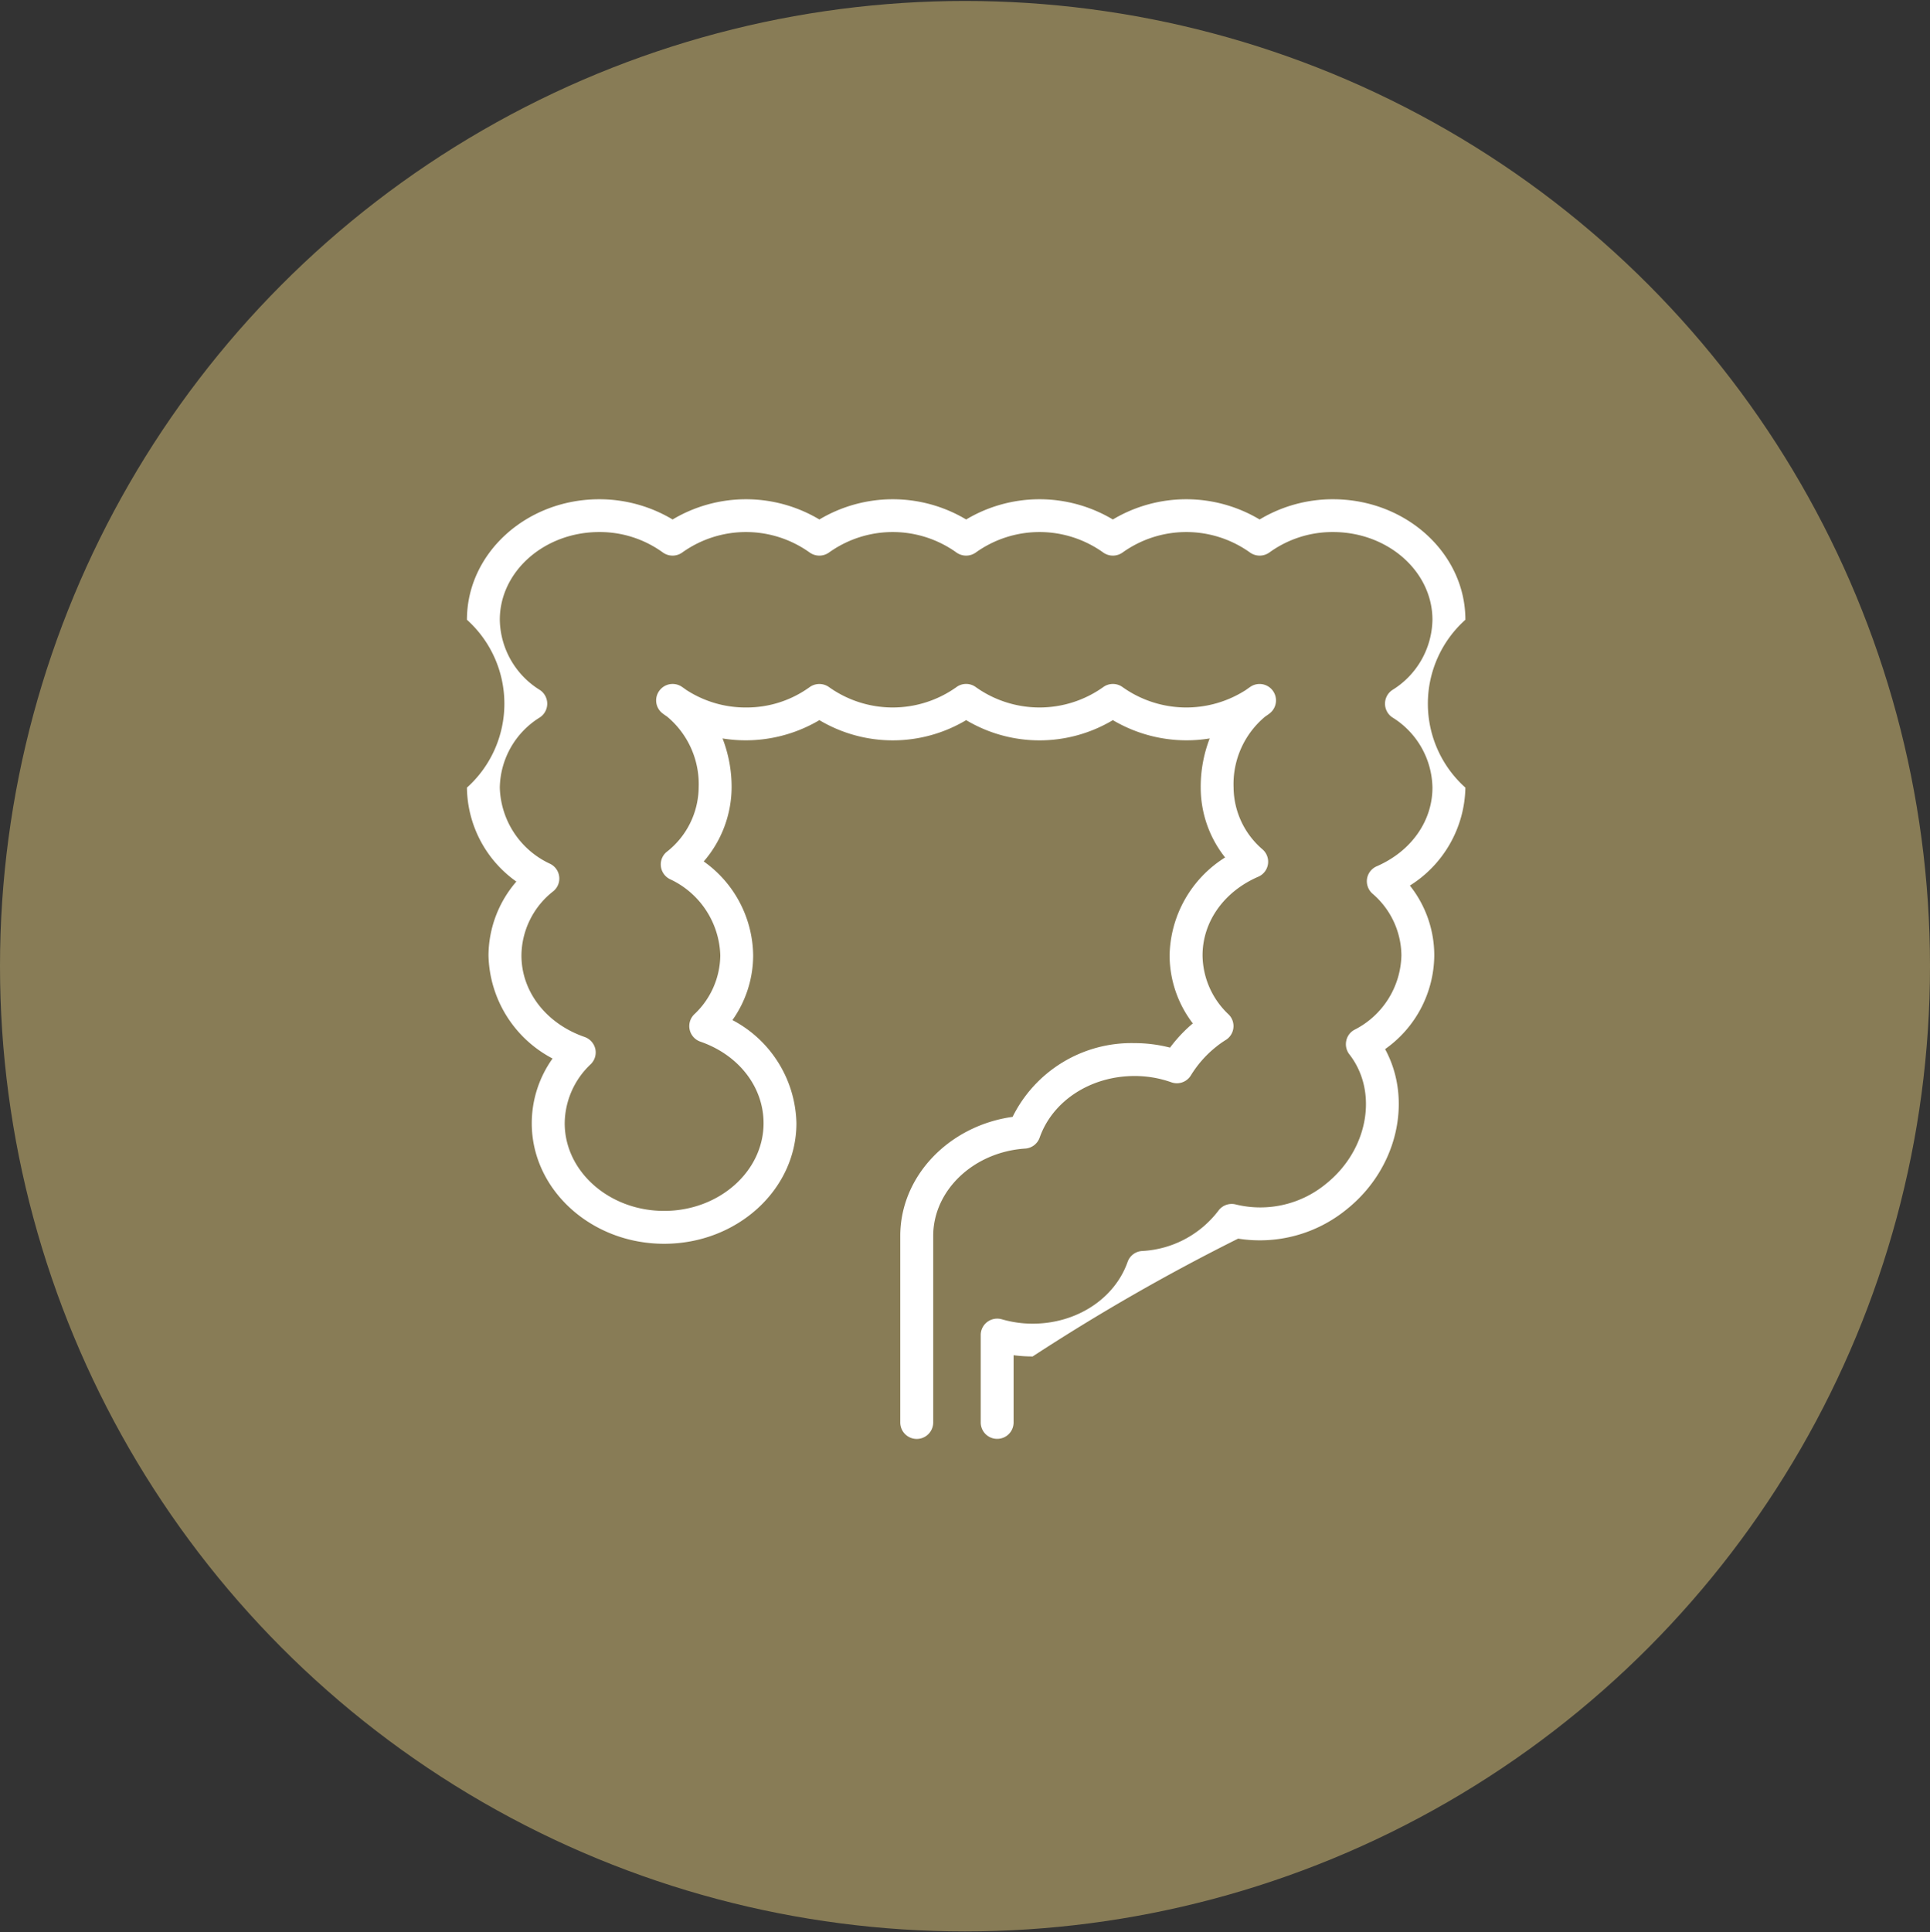
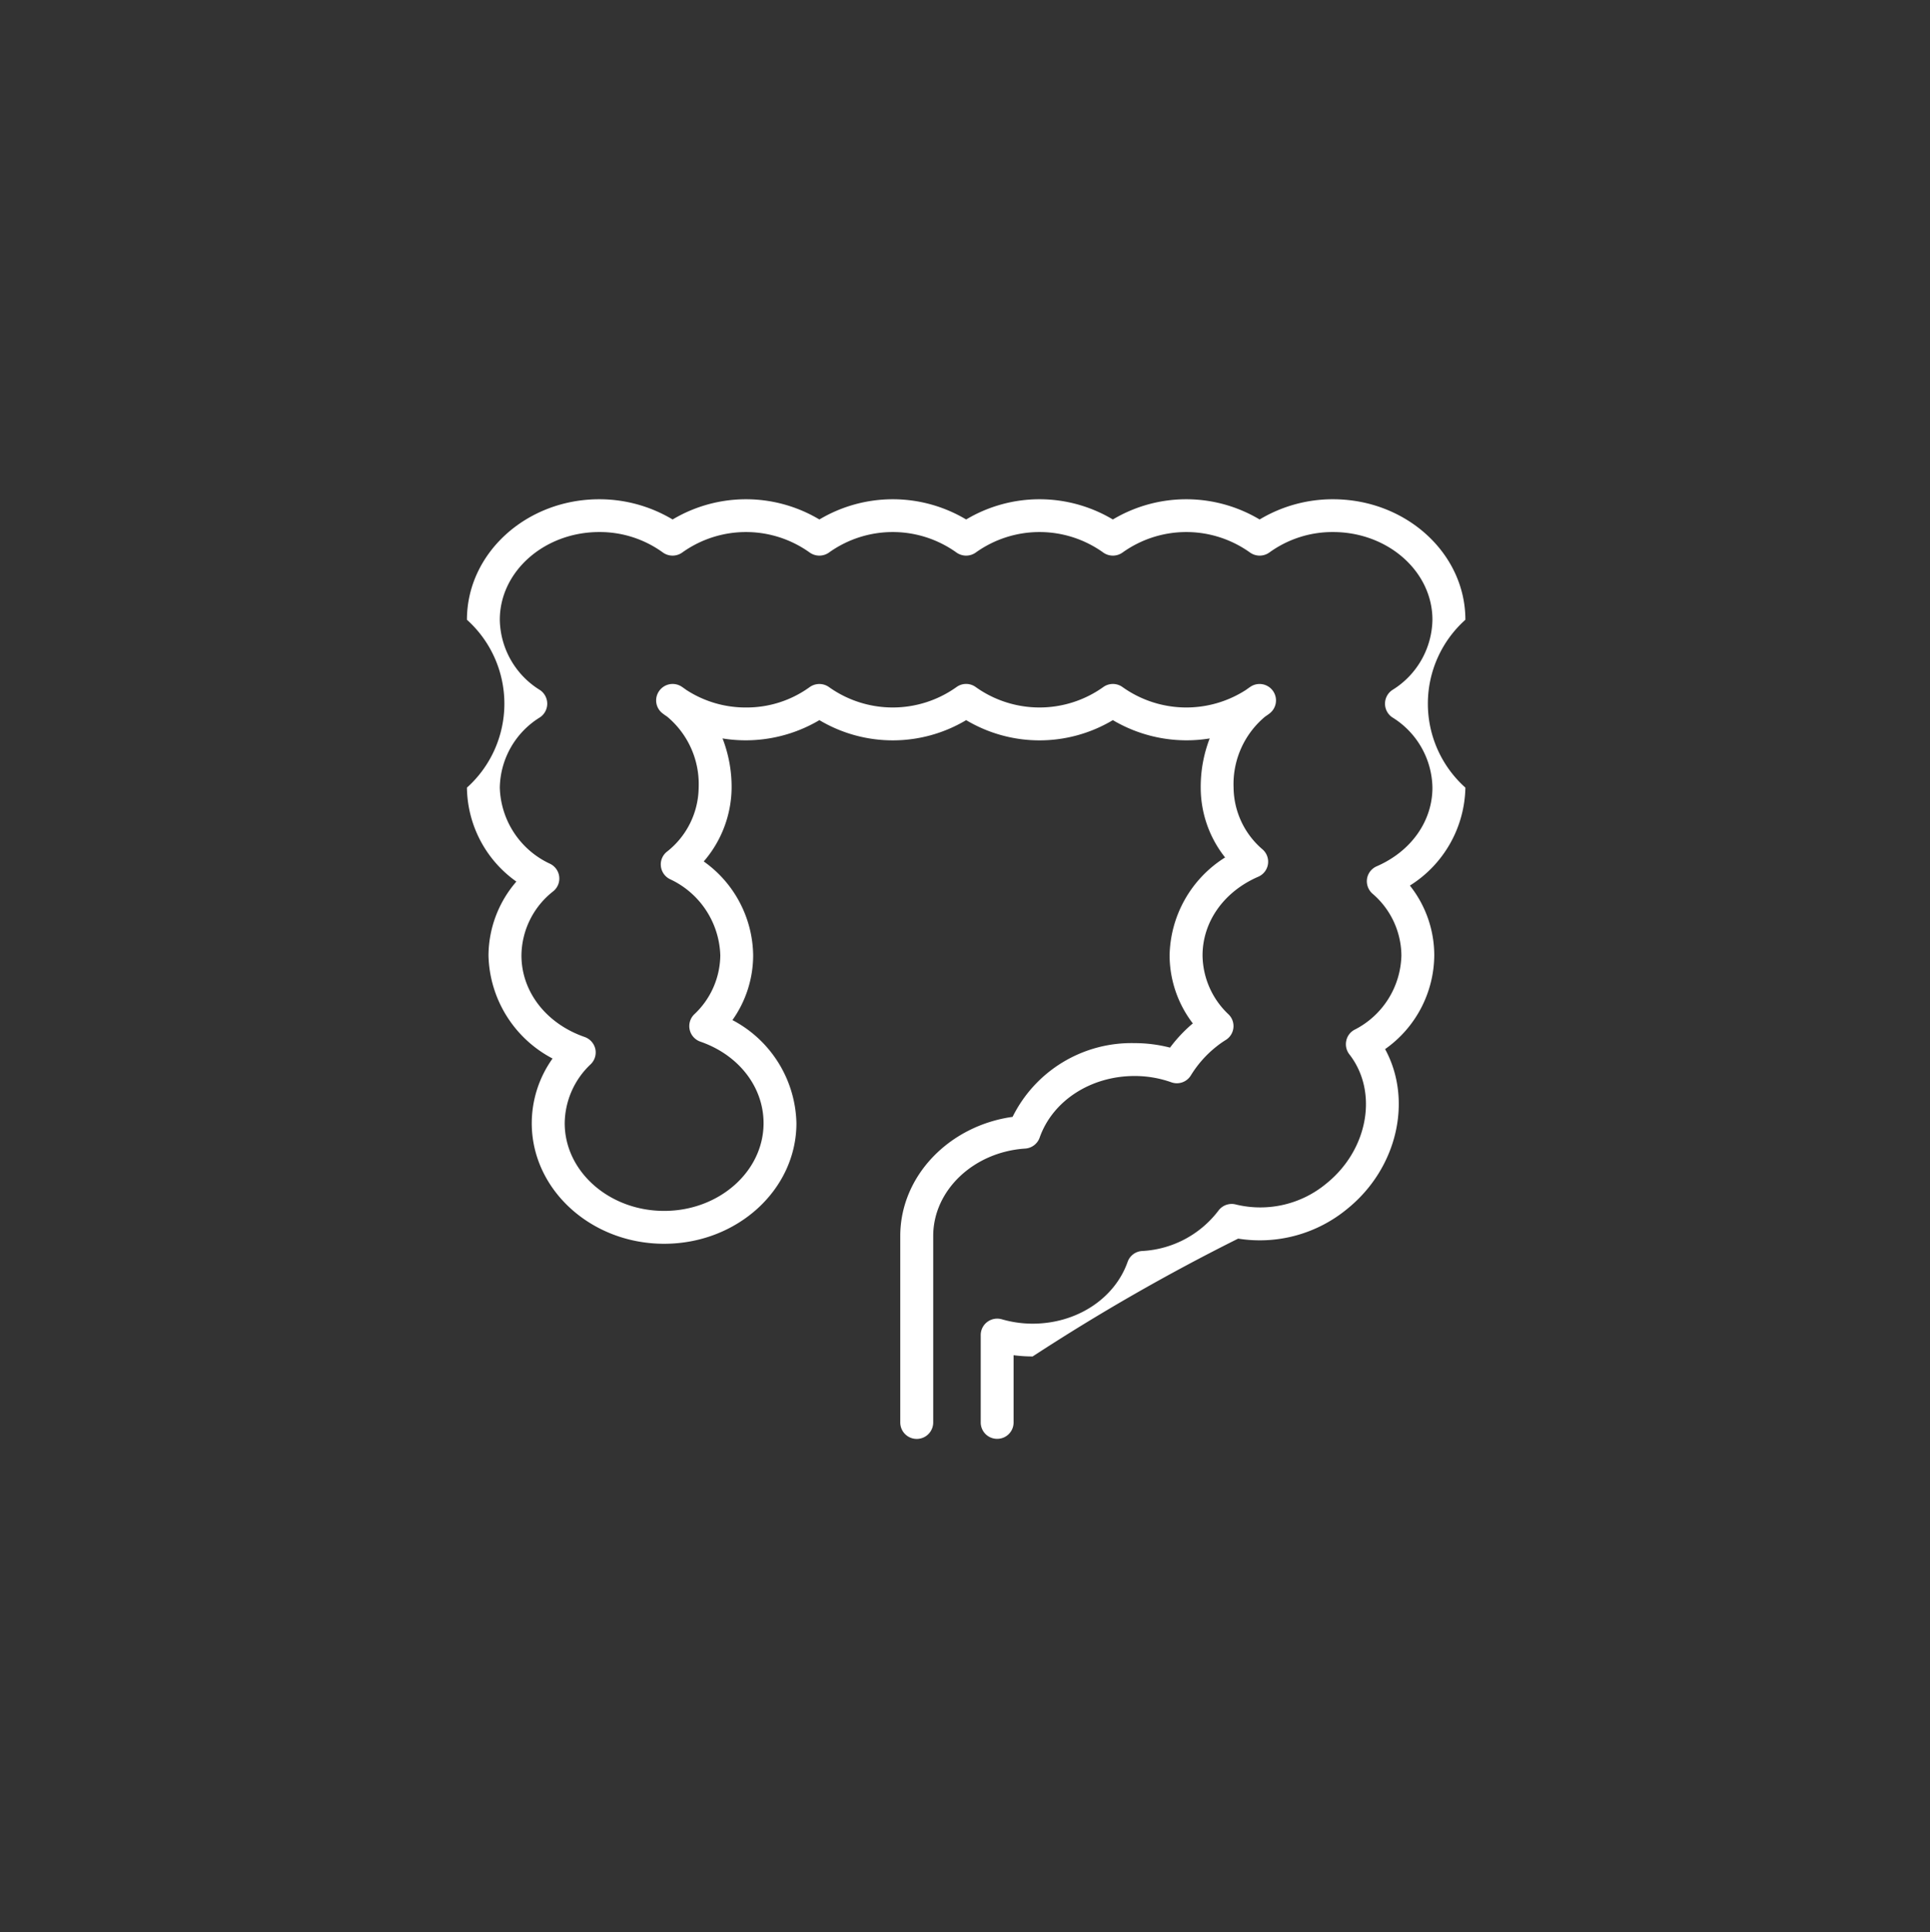
<svg xmlns="http://www.w3.org/2000/svg" id="icn_gastroenterology03.svg" width="231.96" height="232.19" viewBox="0 0 231.96 232.19">
  <rect x="0" y="0" width="231.96" height="232.19" fill="#333333" stroke="none" />
  <defs>
    <style>
      .cls-1 {
        fill: #887c56;
      }

      .cls-2 {
        fill: #fff;
        fill-rule: evenodd;
      }
    </style>
  </defs>
-   <circle id="bg" class="cls-1" cx="115.98" cy="116.095" r="115.98" />
  <path id="シェイプ_512" data-name="シェイプ 512" class="cls-2" d="M1389.73,2721.95a1.97,1.97,0,0,1-1.98-1.97v-10.5a1.966,1.966,0,0,1,.79-1.58,2,2,0,0,1,1.74-.32,13.256,13.256,0,0,0,3.71.53c5.26,0,9.84-2.98,11.41-7.41a1.962,1.962,0,0,1,1.73-1.32,12.325,12.325,0,0,0,9.18-4.84,1.983,1.983,0,0,1,2.11-.75,12.409,12.409,0,0,0,10.86-2.51c5.04-4.05,6.29-11.03,2.77-15.54a1.983,1.983,0,0,1-.37-1.61,1.934,1.934,0,0,1,.98-1.33,10.281,10.281,0,0,0,5.65-8.94,9.877,9.877,0,0,0-3.49-7.43,2,2,0,0,1-.64-1.79,1.967,1.967,0,0,1,1.17-1.49c4.13-1.8,6.69-5.42,6.69-9.45a10.109,10.109,0,0,0-4.82-8.44,1.978,1.978,0,0,1,0-3.29,10.109,10.109,0,0,0,4.82-8.44c0-5.81-5.36-10.54-11.95-10.54a12.917,12.917,0,0,0-7.64,2.45,2,2,0,0,1-2.35,0,13.153,13.153,0,0,0-15.29,0,2,2,0,0,1-2.35,0,13.153,13.153,0,0,0-15.29,0,2,2,0,0,1-2.35,0,13.153,13.153,0,0,0-15.29,0,2,2,0,0,1-2.35,0,13.153,13.153,0,0,0-15.29,0,2,2,0,0,1-2.35,0,12.917,12.917,0,0,0-7.64-2.45c-6.59,0-11.95,4.73-11.95,10.54a10.109,10.109,0,0,0,4.82,8.44,1.978,1.978,0,0,1,0,3.29,10.109,10.109,0,0,0-4.82,8.44,10.41,10.41,0,0,0,6.06,9.16,1.972,1.972,0,0,1,.37,3.29,9.9,9.9,0,0,0-3.83,7.71c0,4.36,2.98,8.2,7.59,9.8a2,2,0,0,1,1.29,1.44,1.972,1.972,0,0,1-.56,1.84,9.868,9.868,0,0,0-3.12,7.08c0,5.81,5.36,10.54,11.95,10.54s11.95-4.73,11.95-10.54c0-4.35-2.98-8.2-7.6-9.8a1.975,1.975,0,0,1-.73-3.28,9.84,9.84,0,0,0,3.13-7.08,10.446,10.446,0,0,0-6.07-9.17,1.972,1.972,0,0,1-1.07-1.54,1.943,1.943,0,0,1,.71-1.74,9.926,9.926,0,0,0,3.83-7.71,10.552,10.552,0,0,0-3.8-8.54q-0.255-.165-0.51-0.36a1.957,1.957,0,0,1-.44-2.71,1.977,1.977,0,0,1,2.71-.52c0.18,0.12.36,0.25,0.54,0.38a13.042,13.042,0,0,0,7.19,2.12,12.909,12.909,0,0,0,7.64-2.44,2,2,0,0,1,2.35,0,13.2,13.2,0,0,0,15.29,0,1.965,1.965,0,0,1,2.35,0,13.2,13.2,0,0,0,15.29,0,1.98,1.98,0,0,1,2.35,0,13.215,13.215,0,0,0,14.83.32c0.18-.13.36-0.26,0.54-0.38a1.975,1.975,0,0,1,2.27,3.23q-0.255.195-.51,0.36a10.552,10.552,0,0,0-3.8,8.54,9.893,9.893,0,0,0,3.49,7.43,1.965,1.965,0,0,1-.53,3.28c-4.13,1.79-6.69,5.41-6.69,9.45a9.868,9.868,0,0,0,3.12,7.08,1.964,1.964,0,0,1-.31,3.07,11.124,11.124,0,0,0-1.2.85,13.237,13.237,0,0,0-3.01,3.41,1.968,1.968,0,0,1-2.34.84,13.143,13.143,0,0,0-4.43-.76c-5.26,0-9.85,2.97-11.41,7.41a1.981,1.981,0,0,1-1.74,1.31c-6.2.41-11.05,5.02-11.05,10.5v22.41a1.98,1.98,0,0,1-3.96,0v-22.41c0-7.17,5.84-13.24,13.5-14.31a15.938,15.938,0,0,1,14.66-8.86,16.98,16.98,0,0,1,4.26.54,17.542,17.542,0,0,1,2.74-2.91,13.5,13.5,0,0,1-2.79-8.17,14.2,14.2,0,0,1,6.67-11.77,13.51,13.51,0,0,1-2.93-8.39,16.126,16.126,0,0,1,1.08-5.91,17.38,17.38,0,0,1-11.64-2.2,17.2,17.2,0,0,1-17.63,0,17.222,17.222,0,0,1-17.64,0,17.38,17.38,0,0,1-11.64,2.2,16.13,16.13,0,0,1,1.09,5.91,13.71,13.71,0,0,1-3.35,8.87,14.034,14.034,0,0,1,5.94,11.29,13.477,13.477,0,0,1-2.49,7.77,14.357,14.357,0,0,1,7.69,12.39c0,7.99-7.13,14.49-15.9,14.49s-15.91-6.5-15.91-14.49a13.415,13.415,0,0,1,2.5-7.77,14.347,14.347,0,0,1-7.7-12.39,13.67,13.67,0,0,1,3.35-8.87,14.034,14.034,0,0,1-5.94-11.29,13.551,13.551,0,0,0,0-20.17c0-7.98,7.13-14.48,15.9-14.48a17.146,17.146,0,0,1,8.82,2.43,17.222,17.222,0,0,1,17.64,0,17.222,17.222,0,0,1,17.64,0,17.2,17.2,0,0,1,17.63,0,17.222,17.222,0,0,1,17.64,0,17.051,17.051,0,0,1,8.82-2.43c8.77,0,15.91,6.5,15.91,14.48a13.531,13.531,0,0,0,0,20.17,14.2,14.2,0,0,1-6.67,11.77,13.489,13.489,0,0,1,2.93,8.39,13.909,13.909,0,0,1-5.91,11.26c3.33,6.11,1.5,14.34-4.59,19.23a16.5,16.5,0,0,1-13.07,3.54,245.938,245.938,0,0,0-24.7,14.16,17.5,17.5,0,0,1-2.29-.15v8.08A1.967,1.967,0,0,1,1389.73,2721.95Z" transform="translate(-1269.88 -2549.06)" />
</svg>